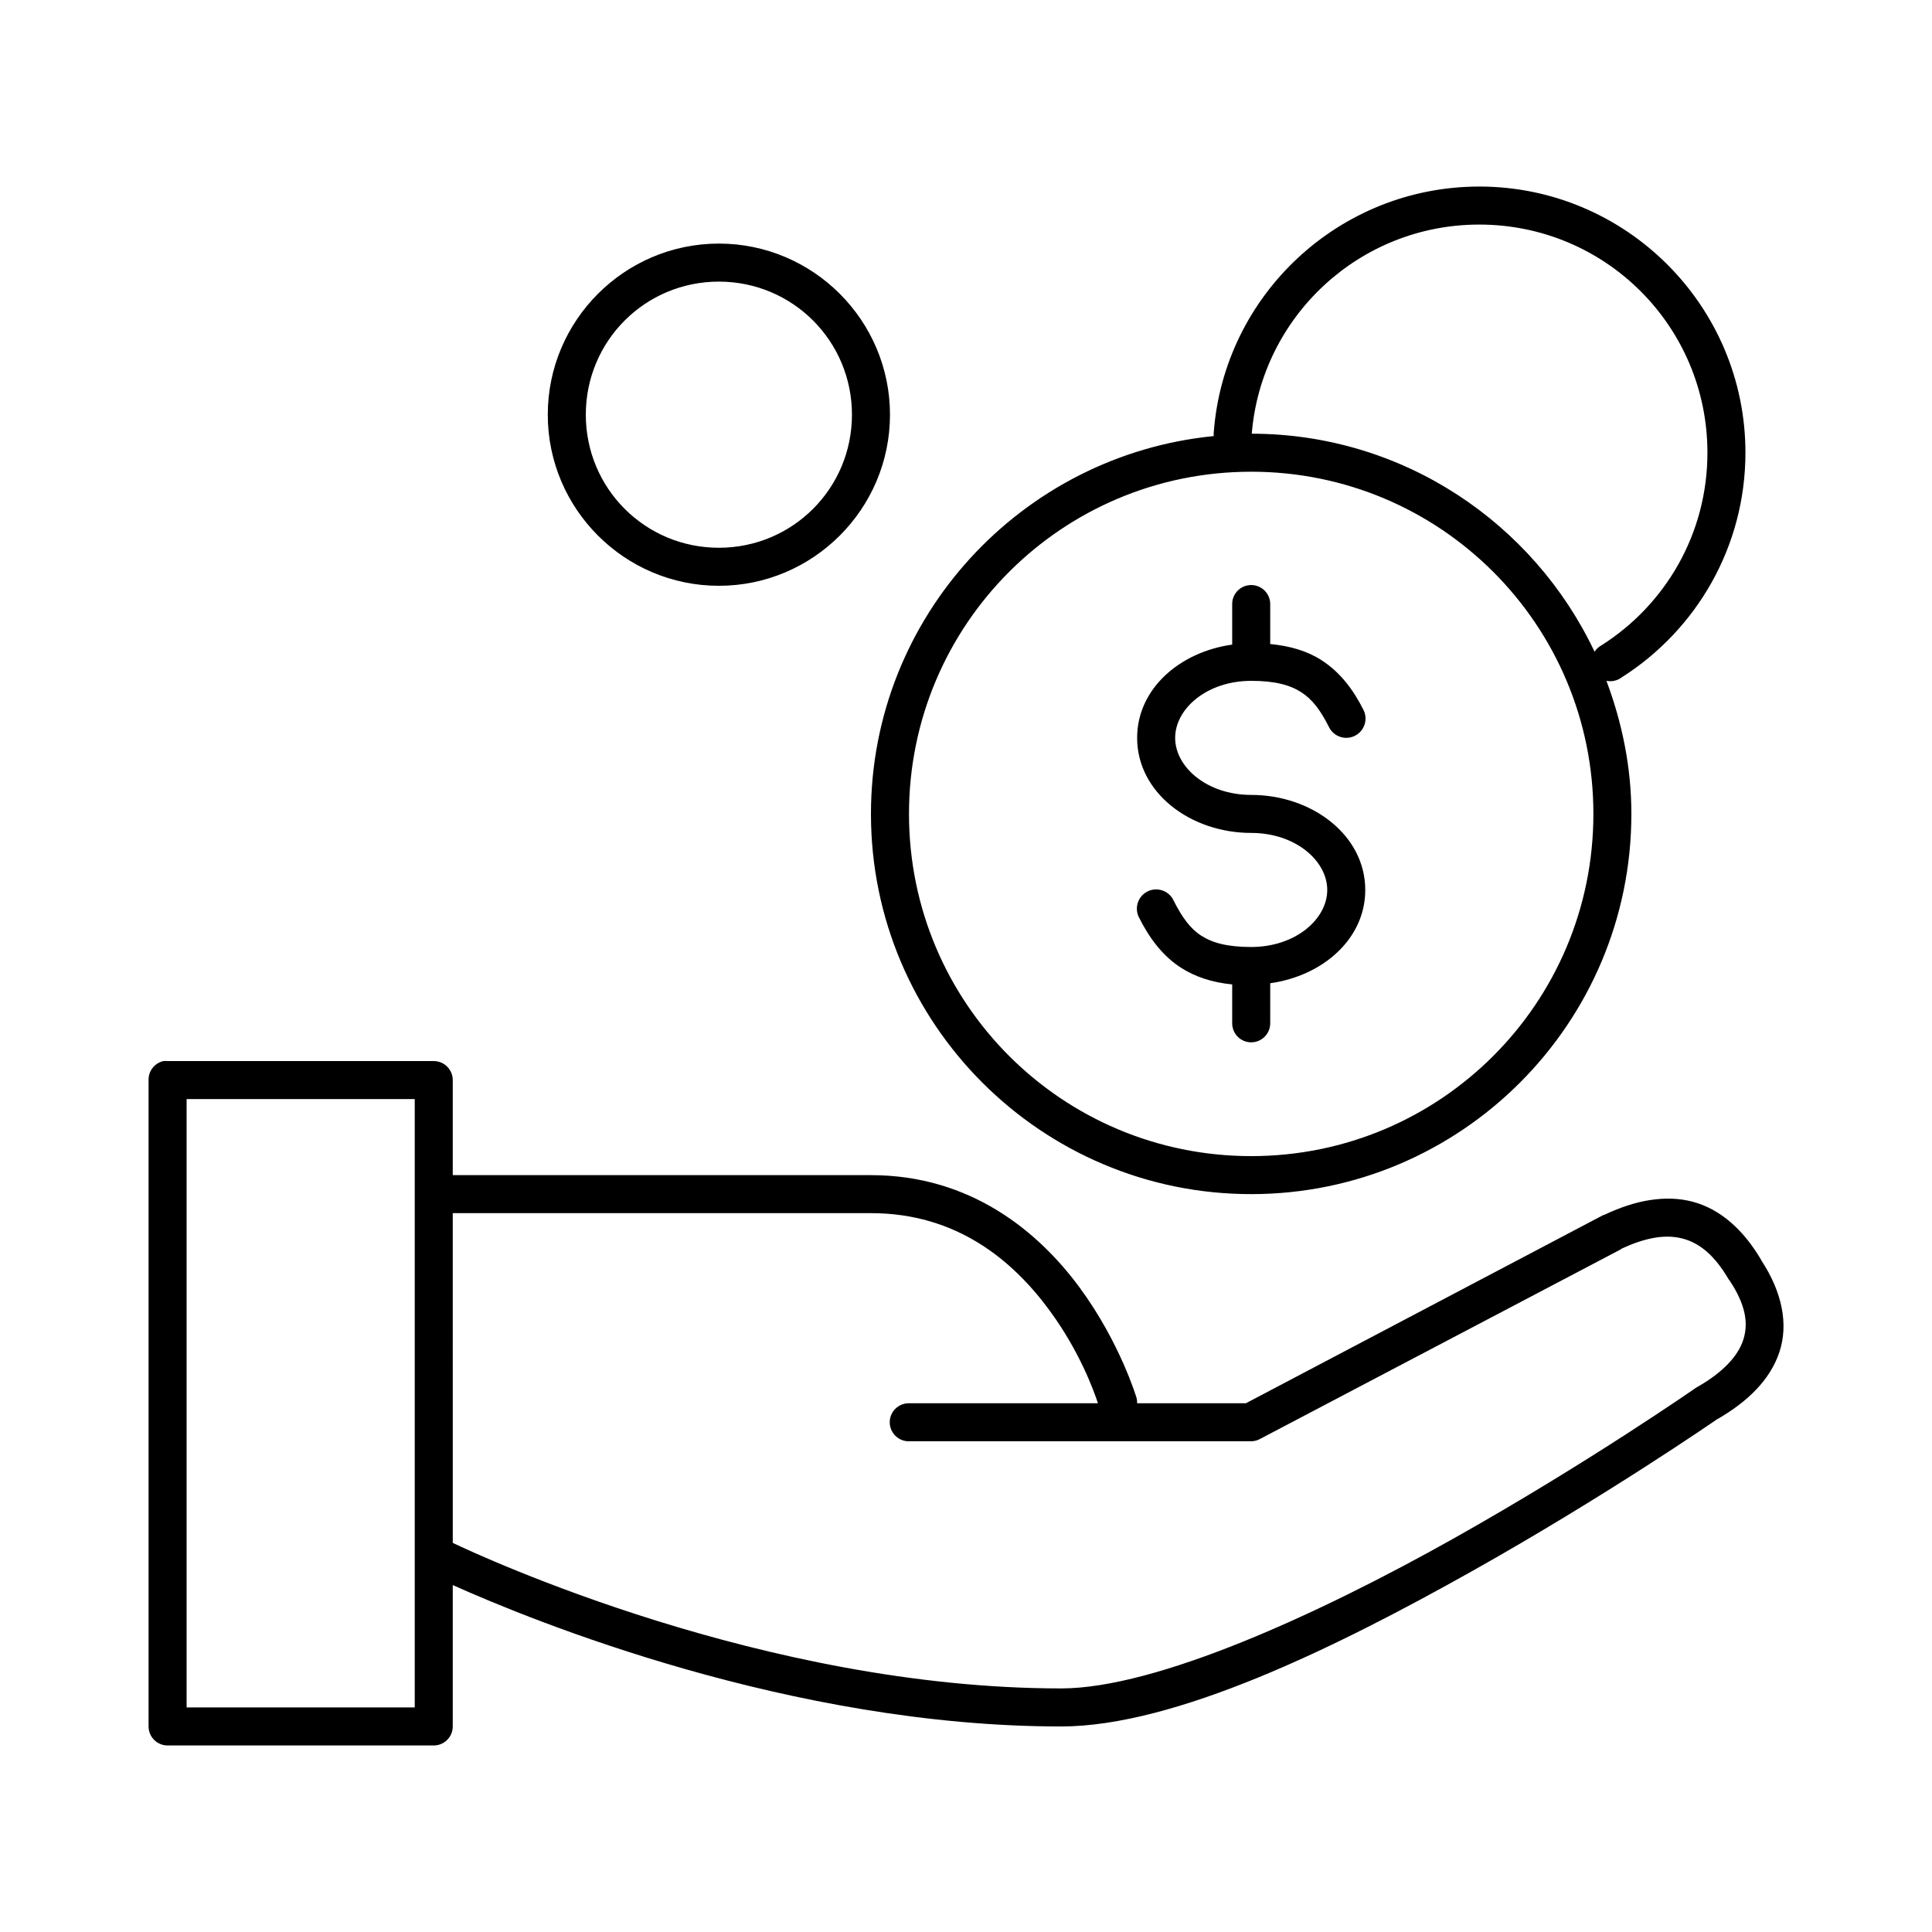
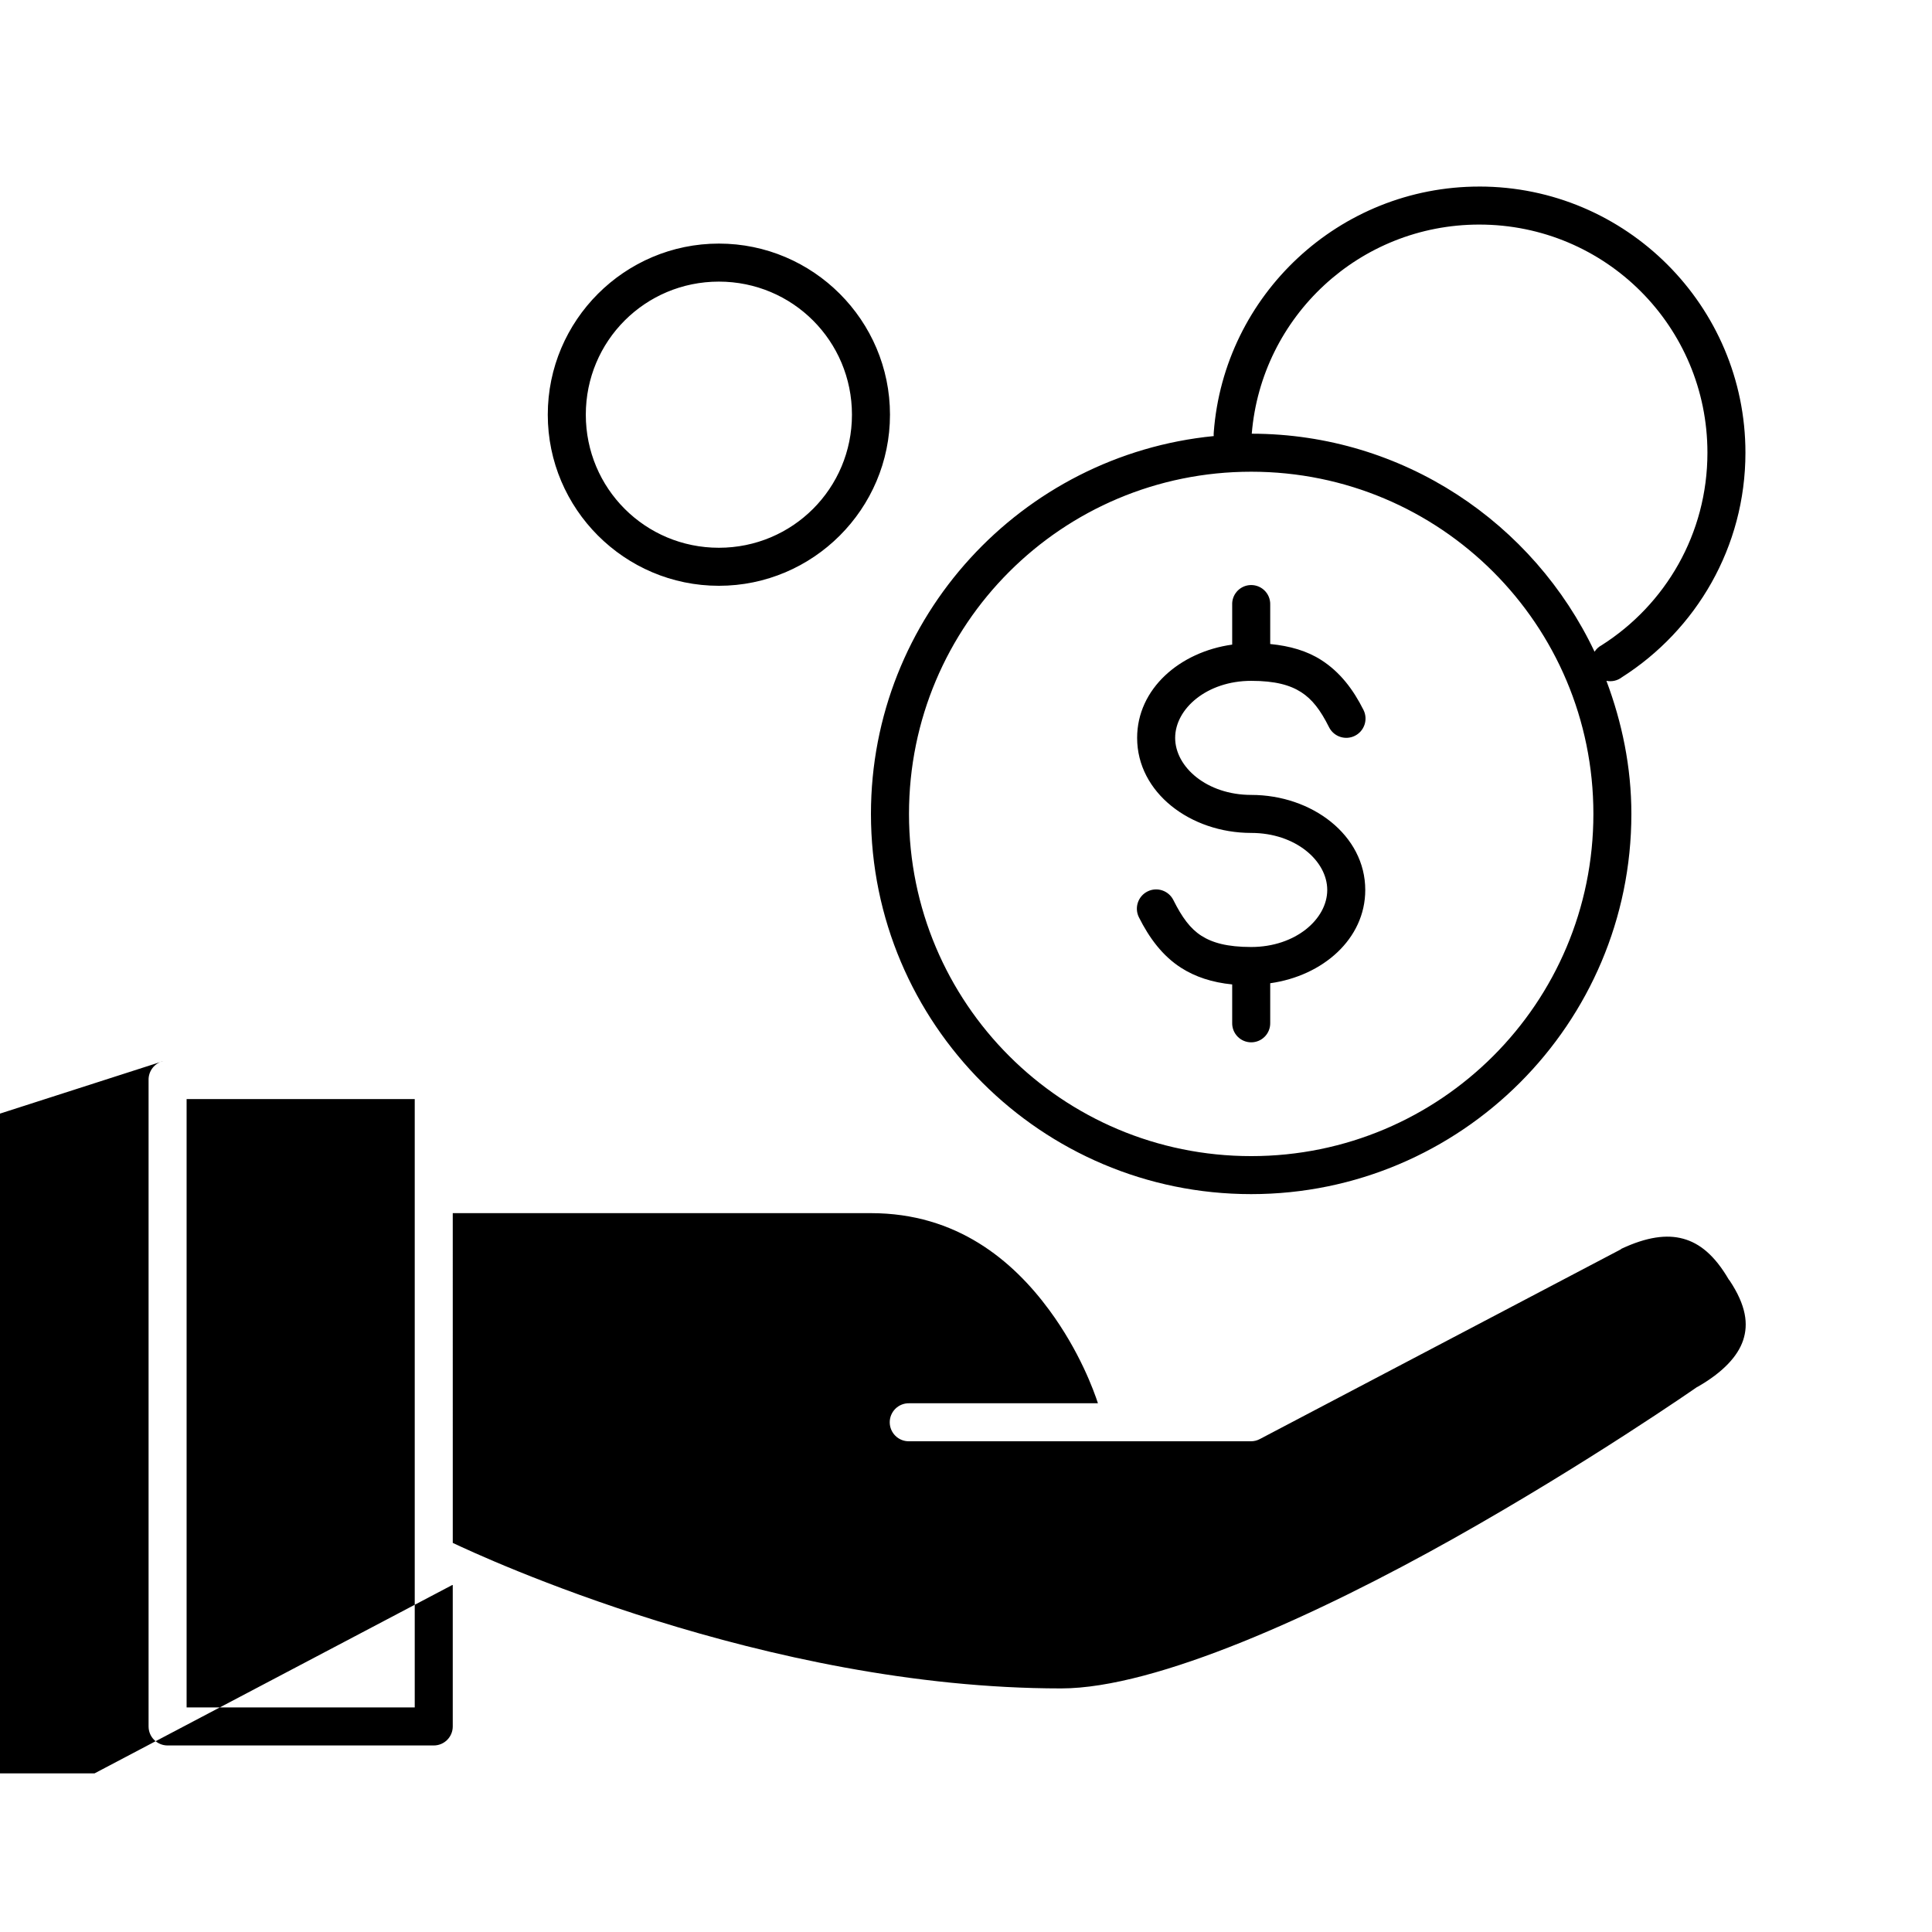
<svg xmlns="http://www.w3.org/2000/svg" fill="#000000" width="800px" height="800px" version="1.1" viewBox="144 144 512 512">
-   <path d="m536.03 193.44c-37.109 0-67.664 28.727-70.375 65.18-0.031 0.312-0.031 0.629 0 0.945-50.914 5.016-90.844 47.91-90.844 100.13 0 55.586 45.172 100.76 100.76 100.76 55.59 0 100.76-45.176 100.76-100.76 0-12.434-2.488-24.273-6.613-35.27 1.438 0.297 2.934-0.047 4.094-0.941 19.684-12.516 32.746-34.5 32.746-59.516 0-38.895-31.637-70.531-70.531-70.531zm0 10.074c33.449 0 60.457 27.008 60.457 60.457 0 21.512-11.152 40.285-28.023 51.012-0.77 0.406-1.422 1-1.891 1.73-16.117-34.066-50.691-57.719-90.844-57.777 2.559-31.055 28.547-55.422 60.301-55.422zm-201.52 5.039c-24.984 0-45.344 20.359-45.344 45.344 0 24.98 20.359 45.344 45.344 45.344 24.98 0 45.344-20.363 45.344-45.344 0-24.984-20.363-45.344-45.344-45.344zm0 10.078c19.535 0 35.266 15.727 35.266 35.266 0 19.535-15.73 35.266-35.266 35.266-19.539 0-35.266-15.73-35.266-35.266 0-19.539 15.727-35.266 35.266-35.266zm141.07 50.379c50.145 0 90.684 40.543 90.684 90.688 0 50.145-40.539 90.684-90.684 90.684-50.145 0-90.688-40.539-90.688-90.684 0-50.145 40.543-90.688 90.688-90.688zm-0.629 30.07c-2.598 0.328-4.512 2.582-4.41 5.195v10.078c-0.008 0.156-0.008 0.312 0 0.473-13.906 1.941-25.191 11.715-25.191 24.719 0 14.531 14.141 25.188 30.23 25.188 11.734 0 20.152 7.391 20.152 15.117 0 7.723-8.418 15.113-20.152 15.113-6.348 0-10.301-1.117-13.227-2.992-2.922-1.875-5.102-4.852-7.398-9.445-1.262-2.523-4.328-3.543-6.848-2.285-2.523 1.262-3.543 4.328-2.285 6.852 2.742 5.481 6.246 10.219 11.18 13.383 3.773 2.418 8.273 3.887 13.539 4.406v0.156 10.078c-0.02 1.348 0.504 2.648 1.449 3.609 0.949 0.961 2.242 1.5 3.59 1.5 1.348 0 2.641-0.539 3.586-1.5 0.949-0.961 1.473-2.262 1.453-3.609v-10.078c0.008-0.156 0.008-0.312 0-0.473 13.902-1.941 25.188-11.715 25.188-24.715 0-14.535-14.137-25.191-30.227-25.191-11.734 0-20.152-7.387-20.152-15.113 0-7.727 8.418-15.117 20.152-15.117 6.348 0 10.301 1.117 13.227 2.992 2.922 1.875 5.102 4.695 7.398 9.289 1.262 2.523 4.328 3.543 6.848 2.285 2.523-1.262 3.543-4.328 2.285-6.852-2.742-5.481-6.246-10.059-11.18-13.223-3.773-2.422-8.277-3.731-13.539-4.254v-0.312-10.078c0.055-1.48-0.539-2.91-1.633-3.91-1.09-1-2.566-1.469-4.035-1.285zm-287.64 126.11c-2.348 0.527-3.996 2.637-3.938 5.039v171.3c0 2.781 2.258 5.035 5.039 5.035h70.535c2.781 0 5.035-2.254 5.035-5.035v-37.473c21.129 9.484 89.684 37.473 161.22 37.473 30.152 0 72.656-20.805 108.79-41.094 35.859-20.133 64.582-39.996 65.023-40.305 0.105-0.059 0.207-0.098 0.312-0.156 7.75-4.519 13.742-10.219 16.219-17.633 2.477-7.422 0.719-15.93-4.723-24.246-0.062-0.105-0.098-0.211-0.16-0.316-4.633-7.836-10.664-13.285-17.945-15.27-3.691-1.008-7.539-1.086-11.496-0.473-3.953 0.613-8 1.98-12.121 3.934h-0.156l-94.781 49.91h-28.812c0.016-0.477-0.039-0.953-0.156-1.418 0 0-4.332-14.648-15.113-29.285-10.785-14.633-28.715-29.754-55.262-29.754h-110.84v-25.191c0-2.781-2.254-5.039-5.035-5.039h-70.535c-0.367-0.039-0.734-0.039-1.102 0zm6.141 10.078h60.457v89.898c-0.02 0.262-0.02 0.523 0 0.785v30.23c-0.016 0.211-0.016 0.418 0 0.629v39.676h-60.457zm70.531 30.227h110.84c22.773 0 37.598 12.59 47.23 25.664 8.098 10.988 11.859 21.496 12.91 24.719h-50.066c-1.348-0.02-2.648 0.504-3.606 1.449-0.961 0.949-1.504 2.238-1.504 3.59 0 1.348 0.543 2.641 1.504 3.586 0.957 0.949 2.258 1.469 3.606 1.449h90.688c0.828-0.012 1.637-0.227 2.359-0.629l95.566-50.223 0.16-0.156c6.785-3.18 12.059-3.856 16.371-2.676 4.363 1.188 8.344 4.359 12.125 10.863 0.051 0.051 0.105 0.105 0.156 0.156 4.461 6.691 5.039 11.652 3.621 15.902-1.418 4.246-5.352 8.473-11.965 12.277-0.105 0.051-0.211 0.102-0.316 0.16 0 0-28.895 20.129-64.547 40.145-35.656 20.02-78.645 39.676-103.91 39.676-78.465 0-153.58-34.938-161.22-38.57v-26.926c0.008-0.156 0.008-0.312 0-0.469z" />
+   <path d="m536.03 193.44c-37.109 0-67.664 28.727-70.375 65.18-0.031 0.312-0.031 0.629 0 0.945-50.914 5.016-90.844 47.91-90.844 100.13 0 55.586 45.172 100.76 100.76 100.76 55.59 0 100.76-45.176 100.76-100.76 0-12.434-2.488-24.273-6.613-35.27 1.438 0.297 2.934-0.047 4.094-0.941 19.684-12.516 32.746-34.5 32.746-59.516 0-38.895-31.637-70.531-70.531-70.531zm0 10.074c33.449 0 60.457 27.008 60.457 60.457 0 21.512-11.152 40.285-28.023 51.012-0.77 0.406-1.422 1-1.891 1.73-16.117-34.066-50.691-57.719-90.844-57.777 2.559-31.055 28.547-55.422 60.301-55.422zm-201.52 5.039c-24.984 0-45.344 20.359-45.344 45.344 0 24.98 20.359 45.344 45.344 45.344 24.98 0 45.344-20.363 45.344-45.344 0-24.984-20.363-45.344-45.344-45.344zm0 10.078c19.535 0 35.266 15.727 35.266 35.266 0 19.535-15.73 35.266-35.266 35.266-19.539 0-35.266-15.73-35.266-35.266 0-19.539 15.727-35.266 35.266-35.266zm141.07 50.379c50.145 0 90.684 40.543 90.684 90.688 0 50.145-40.539 90.684-90.684 90.684-50.145 0-90.688-40.539-90.688-90.684 0-50.145 40.543-90.688 90.688-90.688zm-0.629 30.07c-2.598 0.328-4.512 2.582-4.41 5.195v10.078c-0.008 0.156-0.008 0.312 0 0.473-13.906 1.941-25.191 11.715-25.191 24.719 0 14.531 14.141 25.188 30.23 25.188 11.734 0 20.152 7.391 20.152 15.117 0 7.723-8.418 15.113-20.152 15.113-6.348 0-10.301-1.117-13.227-2.992-2.922-1.875-5.102-4.852-7.398-9.445-1.262-2.523-4.328-3.543-6.848-2.285-2.523 1.262-3.543 4.328-2.285 6.852 2.742 5.481 6.246 10.219 11.18 13.383 3.773 2.418 8.273 3.887 13.539 4.406v0.156 10.078c-0.02 1.348 0.504 2.648 1.449 3.609 0.949 0.961 2.242 1.5 3.59 1.5 1.348 0 2.641-0.539 3.586-1.5 0.949-0.961 1.473-2.262 1.453-3.609v-10.078c0.008-0.156 0.008-0.312 0-0.473 13.902-1.941 25.188-11.715 25.188-24.715 0-14.535-14.137-25.191-30.227-25.191-11.734 0-20.152-7.387-20.152-15.113 0-7.727 8.418-15.117 20.152-15.117 6.348 0 10.301 1.117 13.227 2.992 2.922 1.875 5.102 4.695 7.398 9.289 1.262 2.523 4.328 3.543 6.848 2.285 2.523-1.262 3.543-4.328 2.285-6.852-2.742-5.481-6.246-10.059-11.18-13.223-3.773-2.422-8.277-3.731-13.539-4.254v-0.312-10.078c0.055-1.48-0.539-2.91-1.633-3.91-1.09-1-2.566-1.469-4.035-1.285zm-287.64 126.11c-2.348 0.527-3.996 2.637-3.938 5.039v171.3c0 2.781 2.258 5.035 5.039 5.035h70.535c2.781 0 5.035-2.254 5.035-5.035v-37.473h-0.156l-94.781 49.91h-28.812c0.016-0.477-0.039-0.953-0.156-1.418 0 0-4.332-14.648-15.113-29.285-10.785-14.633-28.715-29.754-55.262-29.754h-110.84v-25.191c0-2.781-2.254-5.039-5.035-5.039h-70.535c-0.367-0.039-0.734-0.039-1.102 0zm6.141 10.078h60.457v89.898c-0.02 0.262-0.02 0.523 0 0.785v30.23c-0.016 0.211-0.016 0.418 0 0.629v39.676h-60.457zm70.531 30.227h110.84c22.773 0 37.598 12.59 47.23 25.664 8.098 10.988 11.859 21.496 12.91 24.719h-50.066c-1.348-0.02-2.648 0.504-3.606 1.449-0.961 0.949-1.504 2.238-1.504 3.59 0 1.348 0.543 2.641 1.504 3.586 0.957 0.949 2.258 1.469 3.606 1.449h90.688c0.828-0.012 1.637-0.227 2.359-0.629l95.566-50.223 0.16-0.156c6.785-3.18 12.059-3.856 16.371-2.676 4.363 1.188 8.344 4.359 12.125 10.863 0.051 0.051 0.105 0.105 0.156 0.156 4.461 6.691 5.039 11.652 3.621 15.902-1.418 4.246-5.352 8.473-11.965 12.277-0.105 0.051-0.211 0.102-0.316 0.16 0 0-28.895 20.129-64.547 40.145-35.656 20.02-78.645 39.676-103.91 39.676-78.465 0-153.58-34.938-161.22-38.57v-26.926c0.008-0.156 0.008-0.312 0-0.469z" />
</svg>